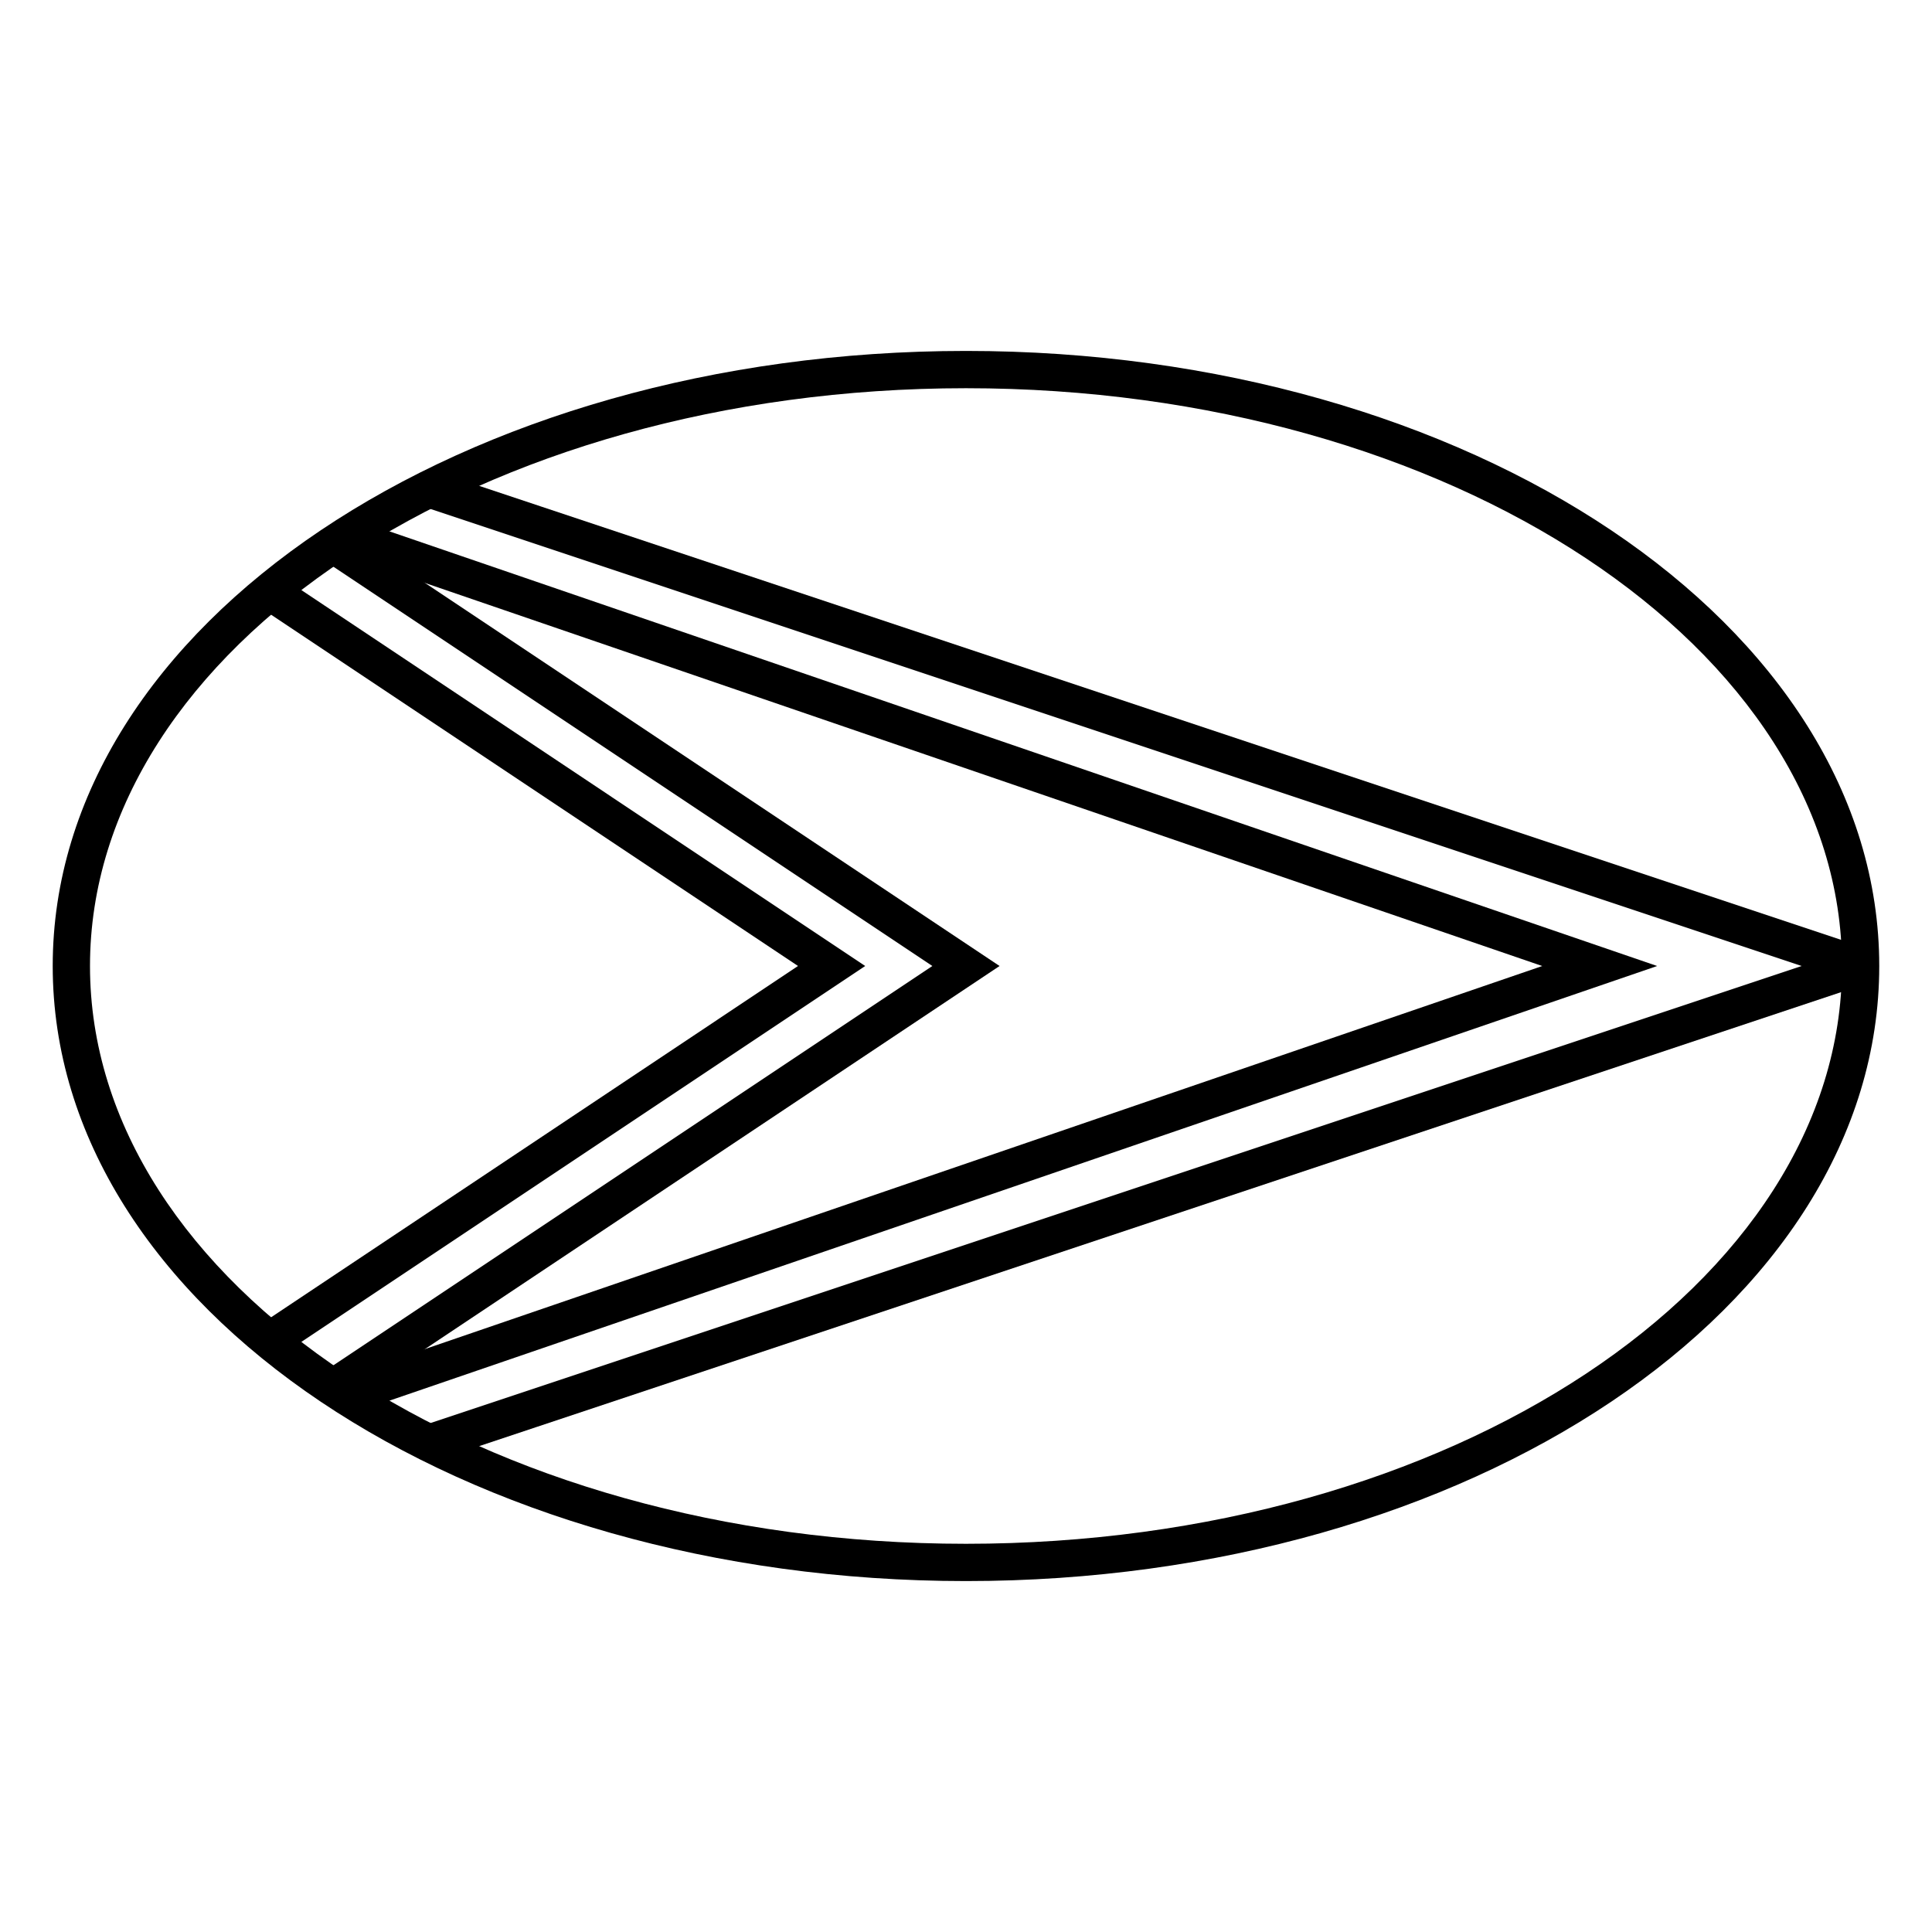
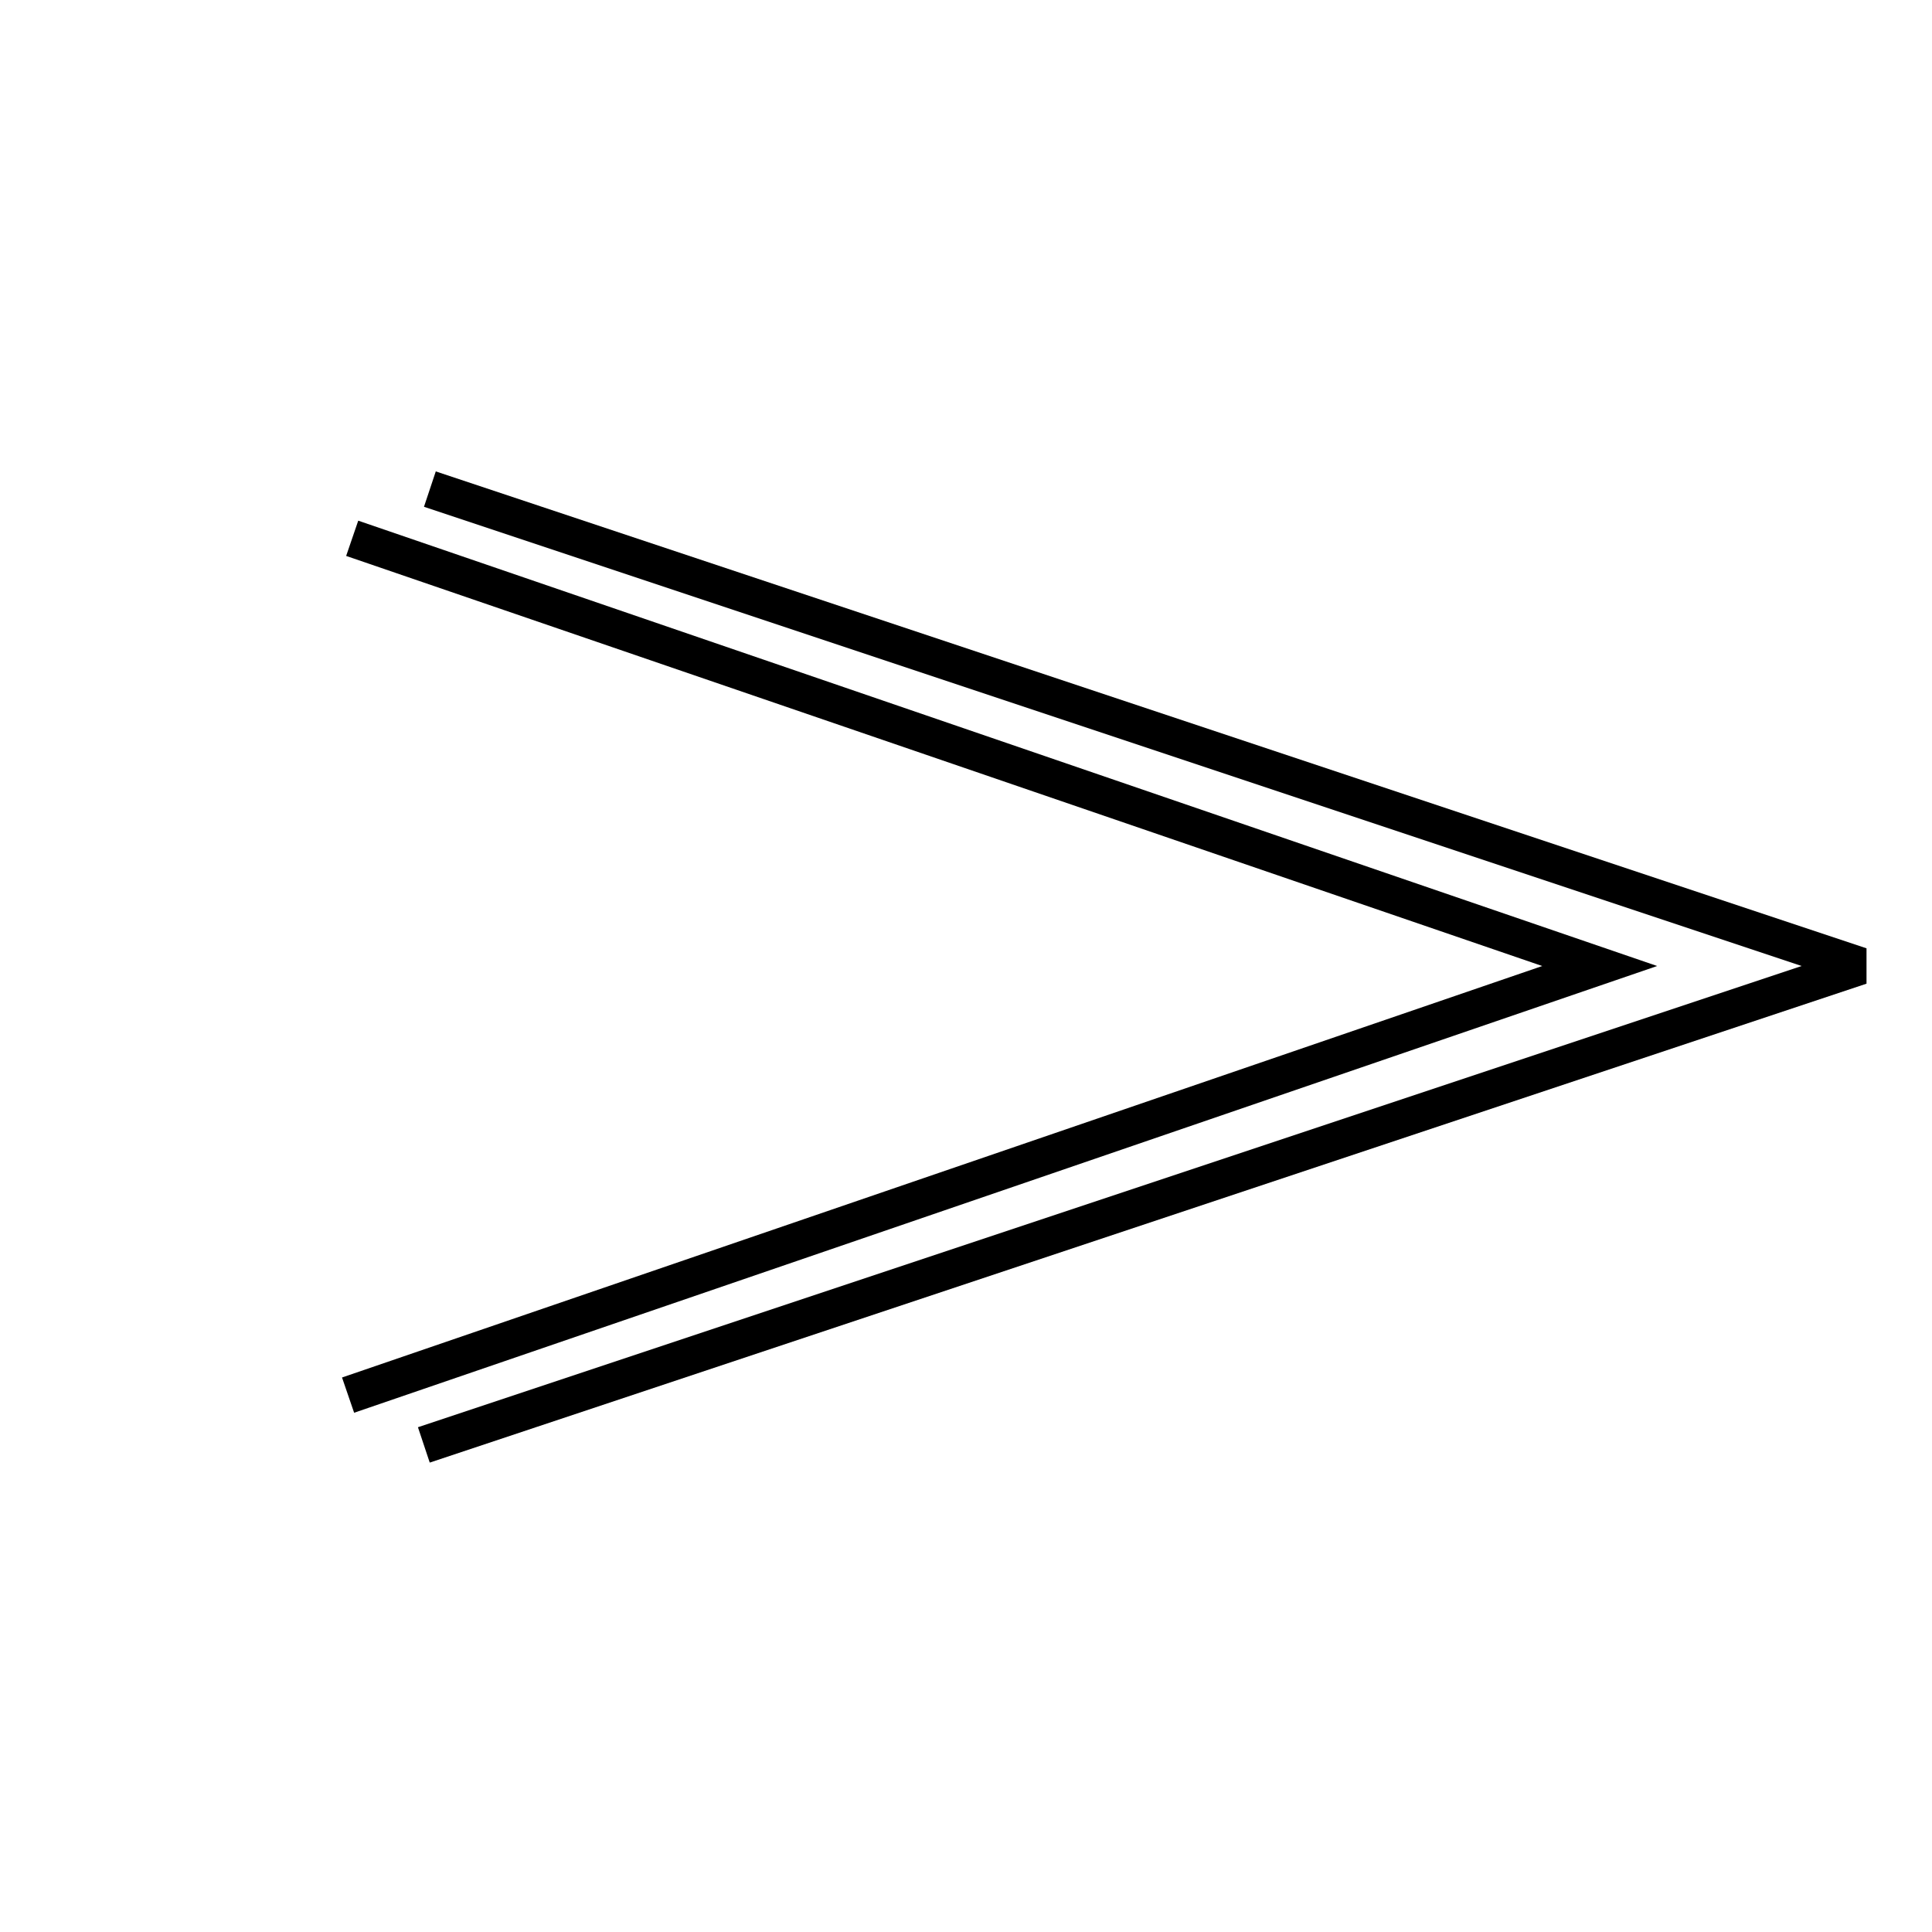
<svg xmlns="http://www.w3.org/2000/svg" fill="#000000" width="800px" height="800px" version="1.1" viewBox="144 144 512 512">
  <g>
-     <path d="m391.09 400-162.41 108.27 5.481 8.219 174.73-116.49-174.35-116.24-5.481 8.223z" />
    <path d="m234.64 509.05 3.207 9.344 345.32-118.39-344.23-118.02-3.203 9.344 316.98 108.68z" />
    <path d="m621.46 400-366.7 122.23 3.125 9.371 380.76-126.92v-9.371l-379.16-126.38-3.125 9.371z" />
-     <path d="m212.29 495.46 5.481 8.219 155.52-103.68-155.53-103.69-5.481 8.219 143.2 95.469z" />
-     <path d="m400 563c133.34 0 242.02-72.453 242.02-163s-108.68-163-242.02-163c-133.35 0-242.03 72.457-242.03 163s108.68 163 242.03 163zm0-9.879c-128.54 0-232.15-69.074-232.15-153.12s103.61-153.12 232.15-153.12c128.53 0 232.14 69.078 232.14 153.12s-103.61 153.12-232.14 153.12z" />
  </g>
</svg>